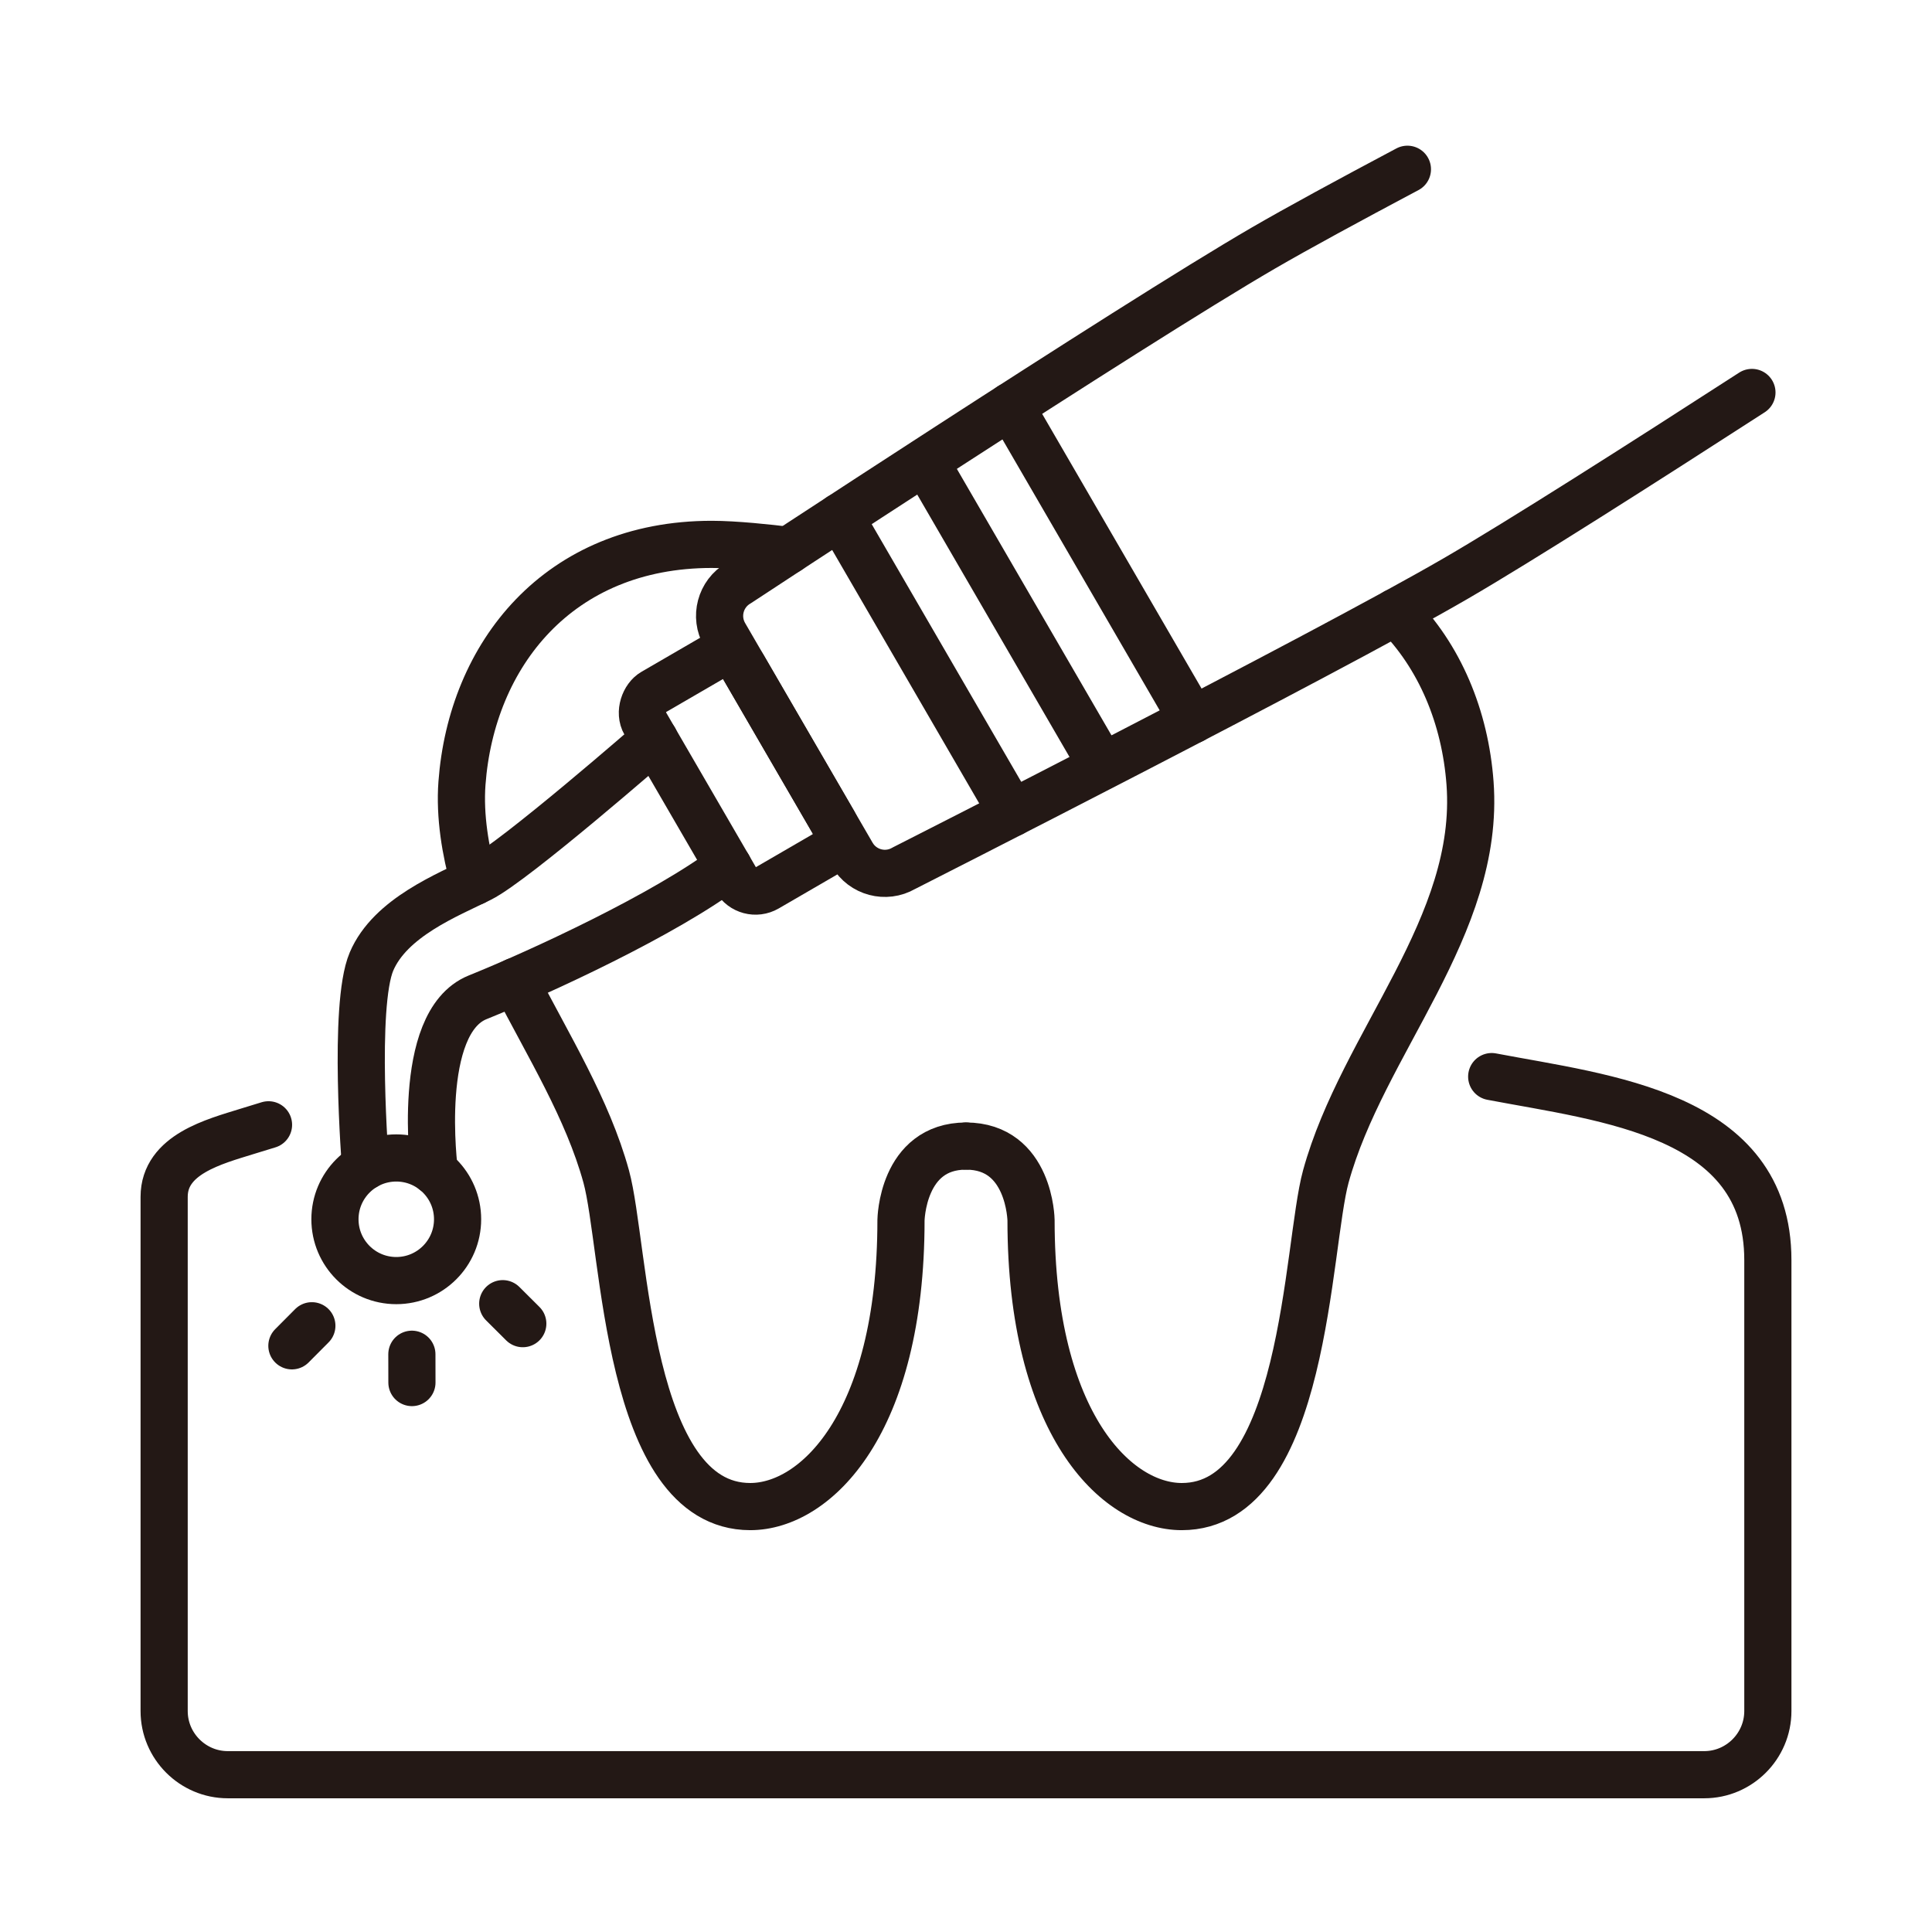
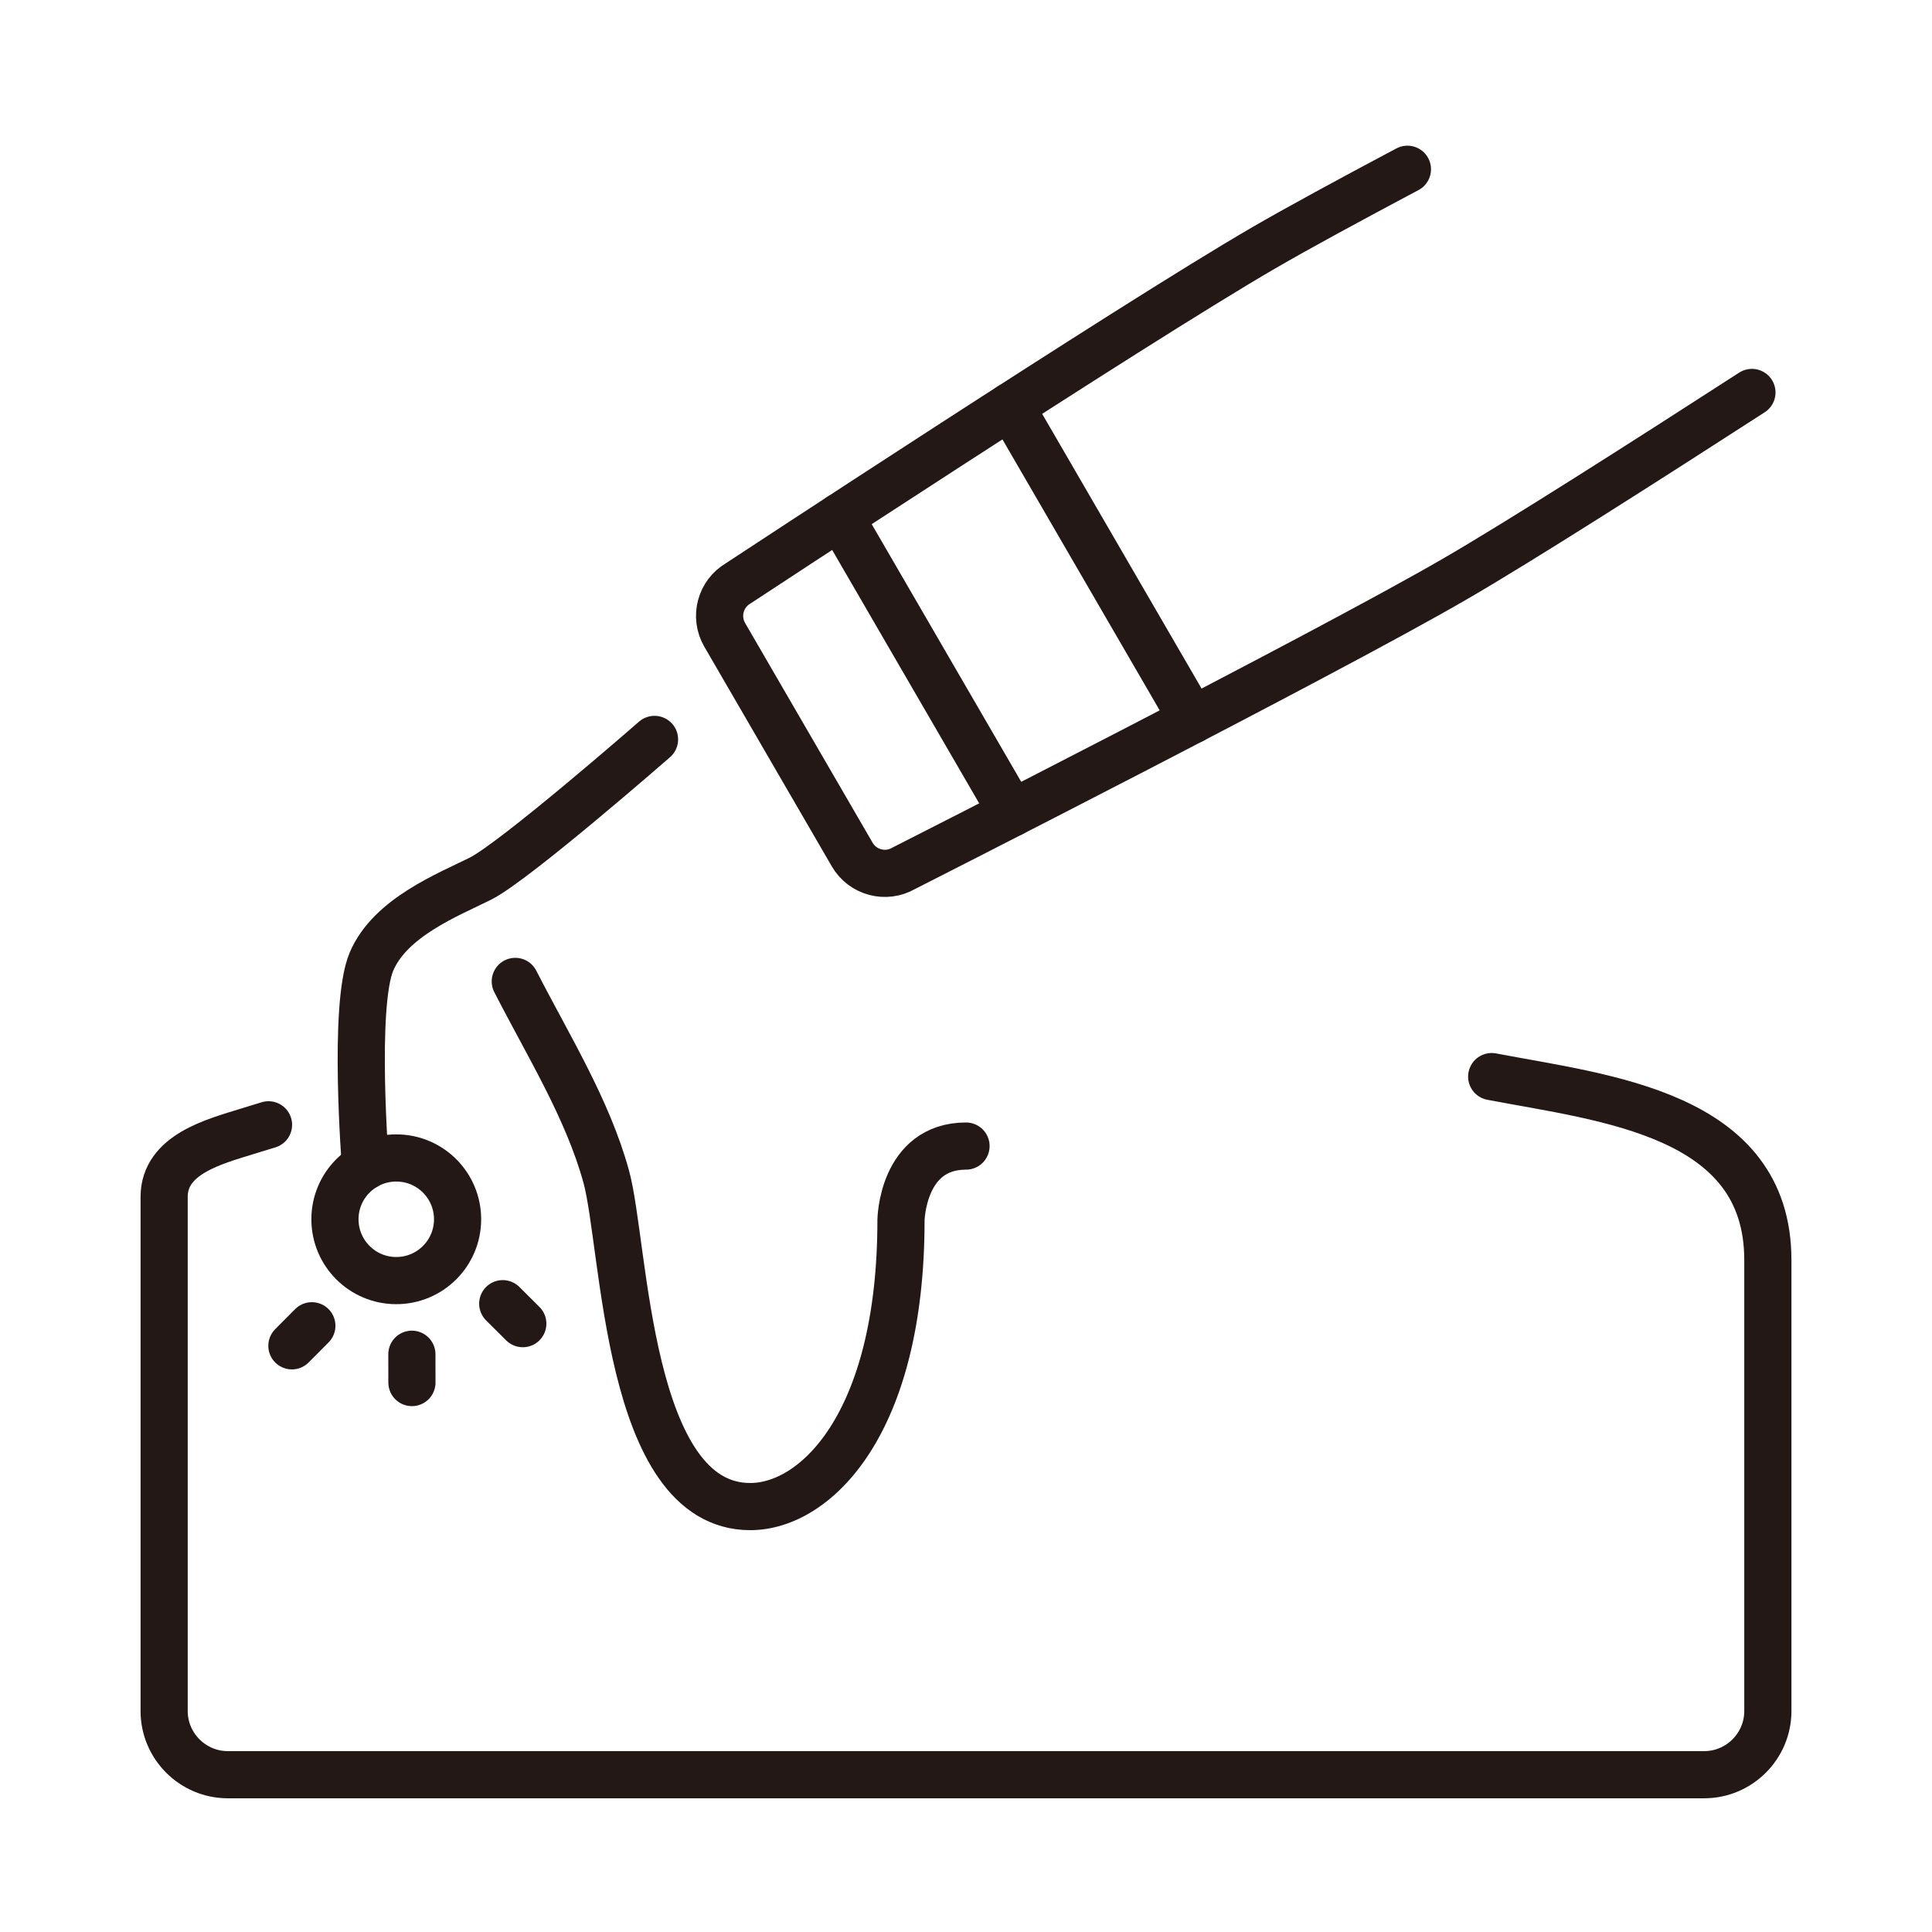
<svg xmlns="http://www.w3.org/2000/svg" id="_圖層_1" data-name="圖層_1" version="1.1" viewBox="0 0 1024 1024">
  <defs>
    <style>
      .st0 {
        fill: none;
        stroke: #231815;
        stroke-linecap: round;
        stroke-linejoin: round;
        stroke-width: 25px;
      }
    </style>
  </defs>
  <g>
    <path class="st0" d="M928.56,208.01c-58.47,37.77-123.13,78.96-157.08,98.66-71.36,41.41-292.45,153.53-292.45,153.53-9.55,5.54-21.79,2.29-27.34-7.26l-67.59-116.47c-5.54-9.55-2.29-21.79,7.26-27.34,0,0,207.04-136.33,278.4-177.74,17.92-10.4,45.27-25.25,76.2-41.67" />
    <line class="st0" x1="536.42" y1="430.92" x2="445.26" y2="273.83" />
-     <line class="st0" x1="584.17" y1="406.13" x2="490.47" y2="244.67" />
    <line class="st0" x1="632.04" y1="381.56" x2="535.56" y2="215.3" />
-     <rect class="st0" x="331.95" y="379.76" width="120" height="60" rx="12" ry="12" transform="translate(234.27 954.43) rotate(-120.13)" />
    <circle class="st0" cx="210.03" cy="646.24" r="32.5" />
-     <path class="st0" d="M230.21,620.77s-10.38-78.71,22.94-92.17c33.32-13.46,99.33-43.93,132.88-69.28" />
    <path class="st0" d="M193.71,618.13s-6.75-85.08,3.18-108.47c9.93-23.39,40.44-35.34,57.66-43.91,18.2-9.06,92.36-73.84,92.36-73.84" />
    <line class="st0" x1="218.33" y1="732.78" x2="218.3" y2="717.78" />
    <line class="st0" x1="154.71" y1="713.31" x2="165.29" y2="702.68" />
    <line class="st0" x1="277.09" y1="701.56" x2="266.46" y2="690.98" />
  </g>
  <g>
    <path class="st0" d="M273.11,520.17c17.49,34.12,38.33,67.57,48.19,103.41,10.15,36.9,10.65,174.94,76.34,174.94,34.47,0,79.9-43.55,79.9-151.74,0,0,.52-39.34,34.47-39.34" />
-     <path class="st0" d="M417.87,291.73c-10.52-1.3-28.29-3.2-40.61-3.2-81.41,0-127.39,58.63-132.41,126.59-1.29,17.46,1.84,36.02,6.4,52.25" />
-     <path class="st0" d="M739.72,324.44c23.46,23.31,36.85,55.76,39.43,90.68,5.61,75.96-56.93,137.53-76.44,208.46-10.15,36.9-10.65,174.94-76.34,174.94-34.47,0-79.9-43.55-79.9-151.74,0,0-.52-39.34-34.47-39.34" />
  </g>
  <path class="st0" d="M790.63,570.62c60.36,11.51,146.37,19.6,146.37,97.24v239.05c0,18.54-15.17,33.72-33.72,33.72H120.72c-18.54,0-33.72-15.17-33.72-33.72v-272.56c0-22.55,26.68-29.3,43.97-34.7,3.78-1.18,7.56-2.34,11.35-3.48" />
</svg>